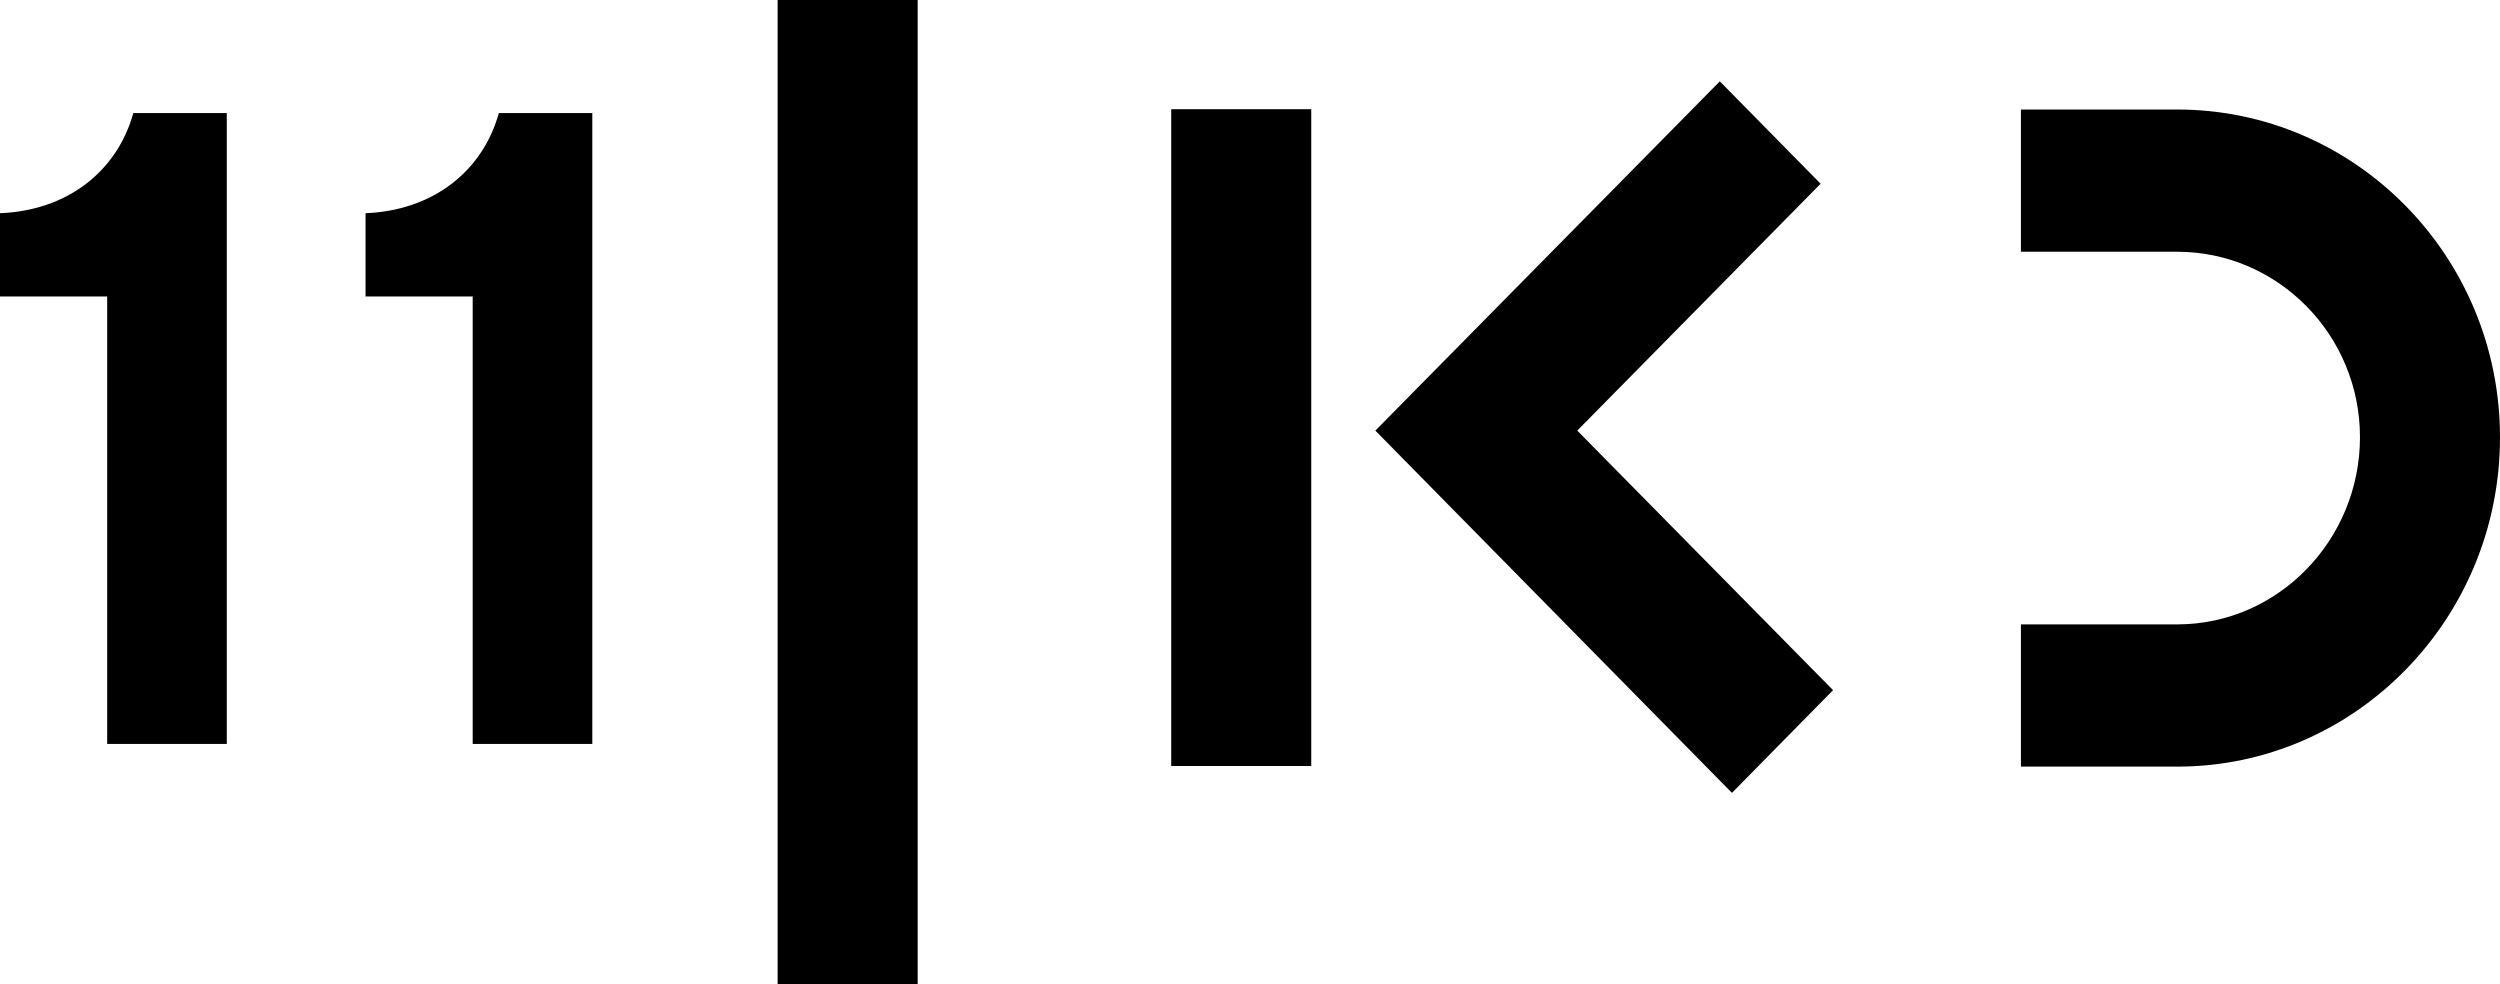
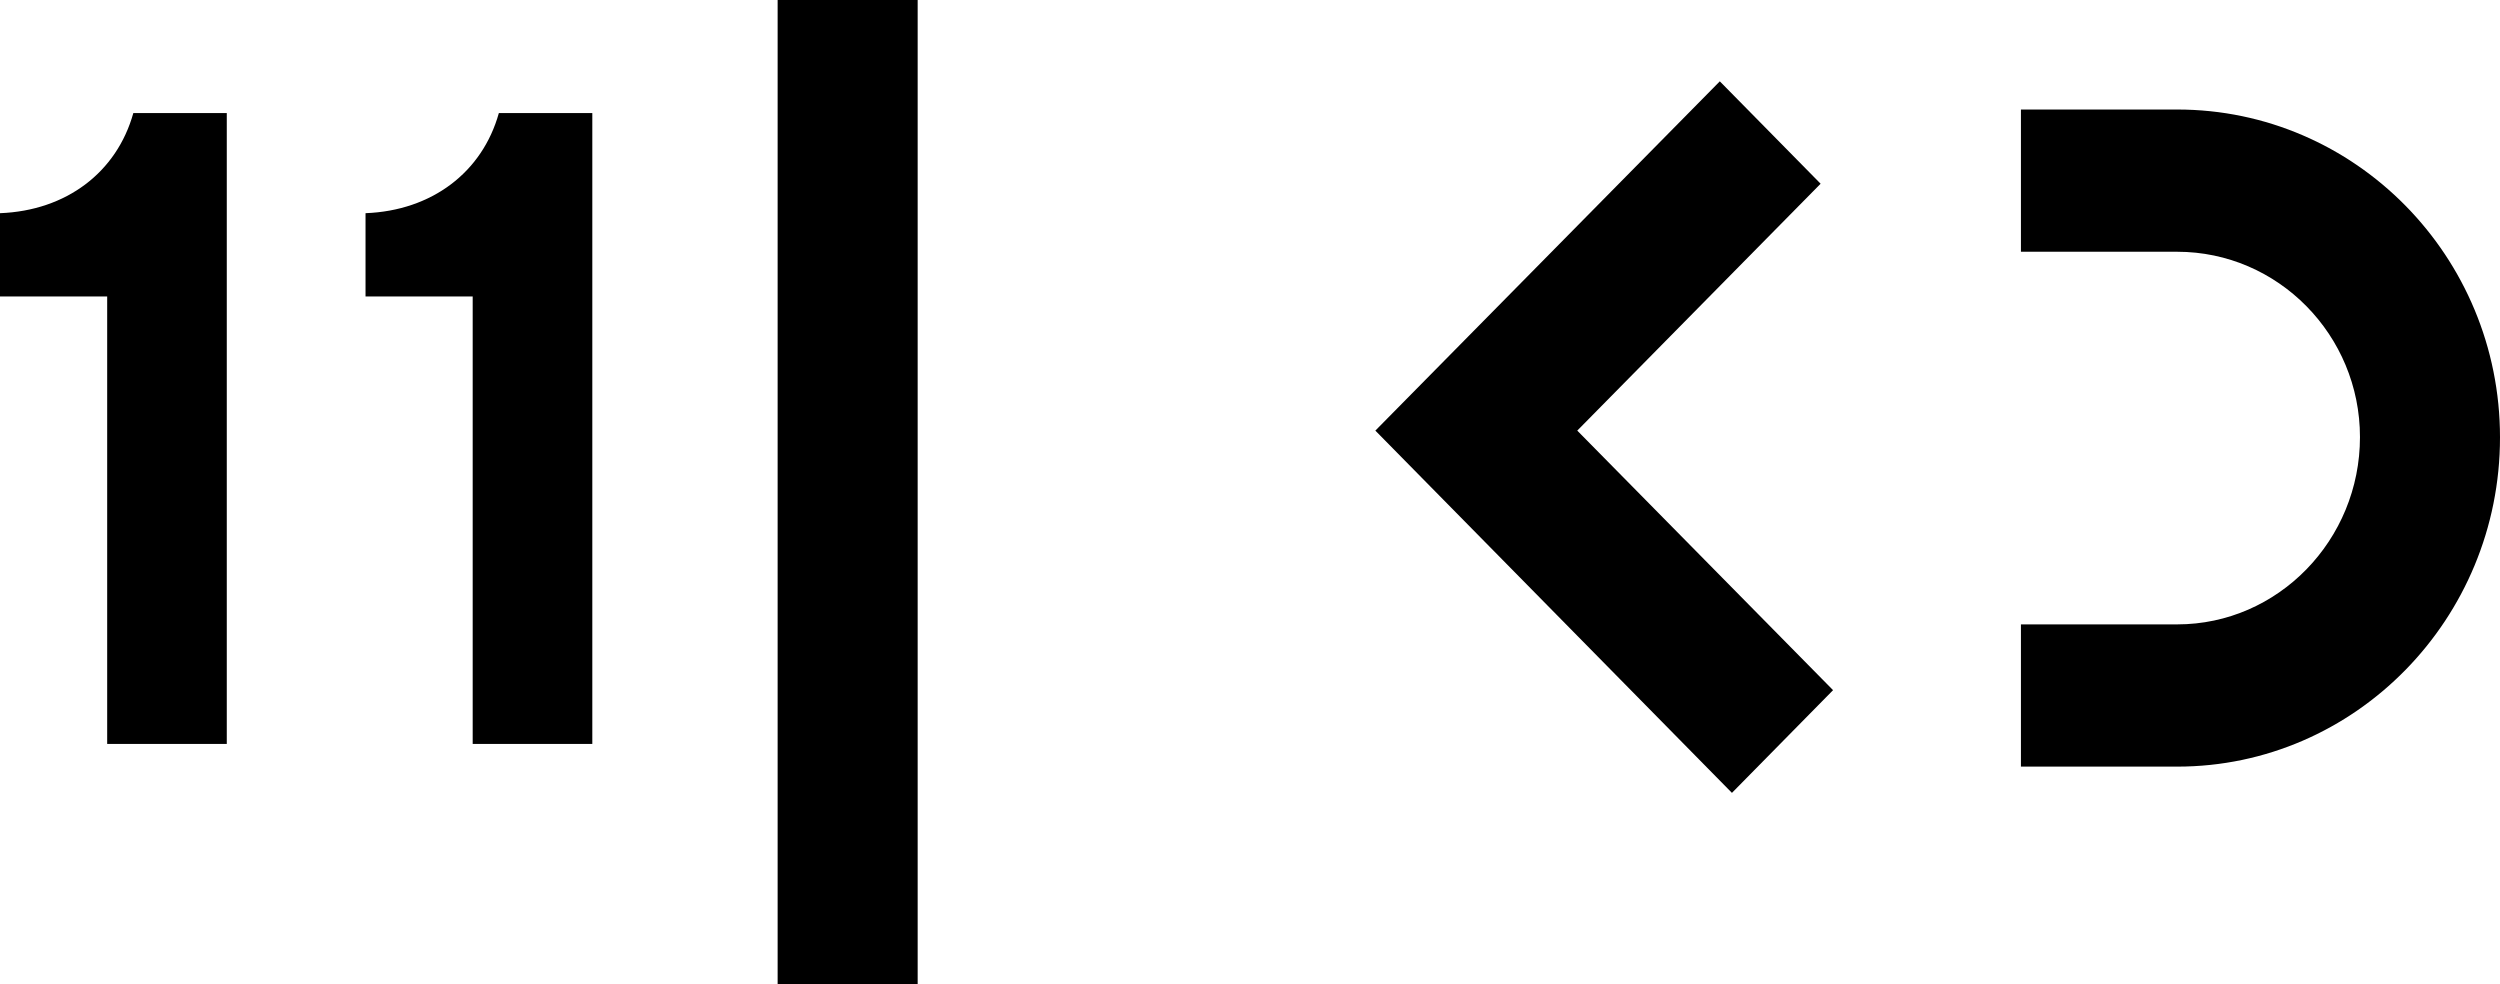
<svg xmlns="http://www.w3.org/2000/svg" width="94px" height="37px" viewBox="0 0 94 37" version="1.1">
  <g id="updated-website" stroke="none" stroke-width="1" fill="none" fill-rule="evenodd">
    <g id="Homepage-/-full-video-bg-Copy-8" transform="translate(-251, -5353)" fill="#000000" fill-rule="nonzero">
      <g id="Kan11Logo" transform="translate(251, 5353)">
        <rect id="Rectangle" x="29.239" y="0" width="5.265" height="37" />
-         <rect id="Rectangle" x="44.038" y="4.106" width="5.265" height="24.695" />
        <path d="M81.863,4.118 L75.987,4.118 L75.987,9.466 L81.863,9.466 C85.653,9.466 88.735,12.597 88.735,16.435 C88.735,20.309 85.653,23.477 81.863,23.477 L75.987,23.477 L75.987,28.825 L81.863,28.825 C88.555,28.825 94,23.27 94,16.447 C94,9.637 88.555,4.118 81.863,4.118 Z" id="Path" />
        <polygon id="Path" points="68.455 6.908 64.665 3.058 51.713 16.191 65.121 29.812 68.923 25.95 59.305 16.191" />
        <path d="M0,8.016 L0,11.148 L4.03,11.148 L4.03,27.972 L8.527,27.972 L8.527,4.252 L5.013,4.252 C4.389,6.481 2.495,7.919 0,8.016 Z" id="Path" />
        <path d="M13.744,8.016 L13.744,11.148 L17.773,11.148 L17.773,27.972 L22.271,27.972 L22.271,4.252 L18.757,4.252 C18.133,6.481 16.238,7.919 13.744,8.016 Z" id="Path" />
      </g>
    </g>
  </g>
</svg>